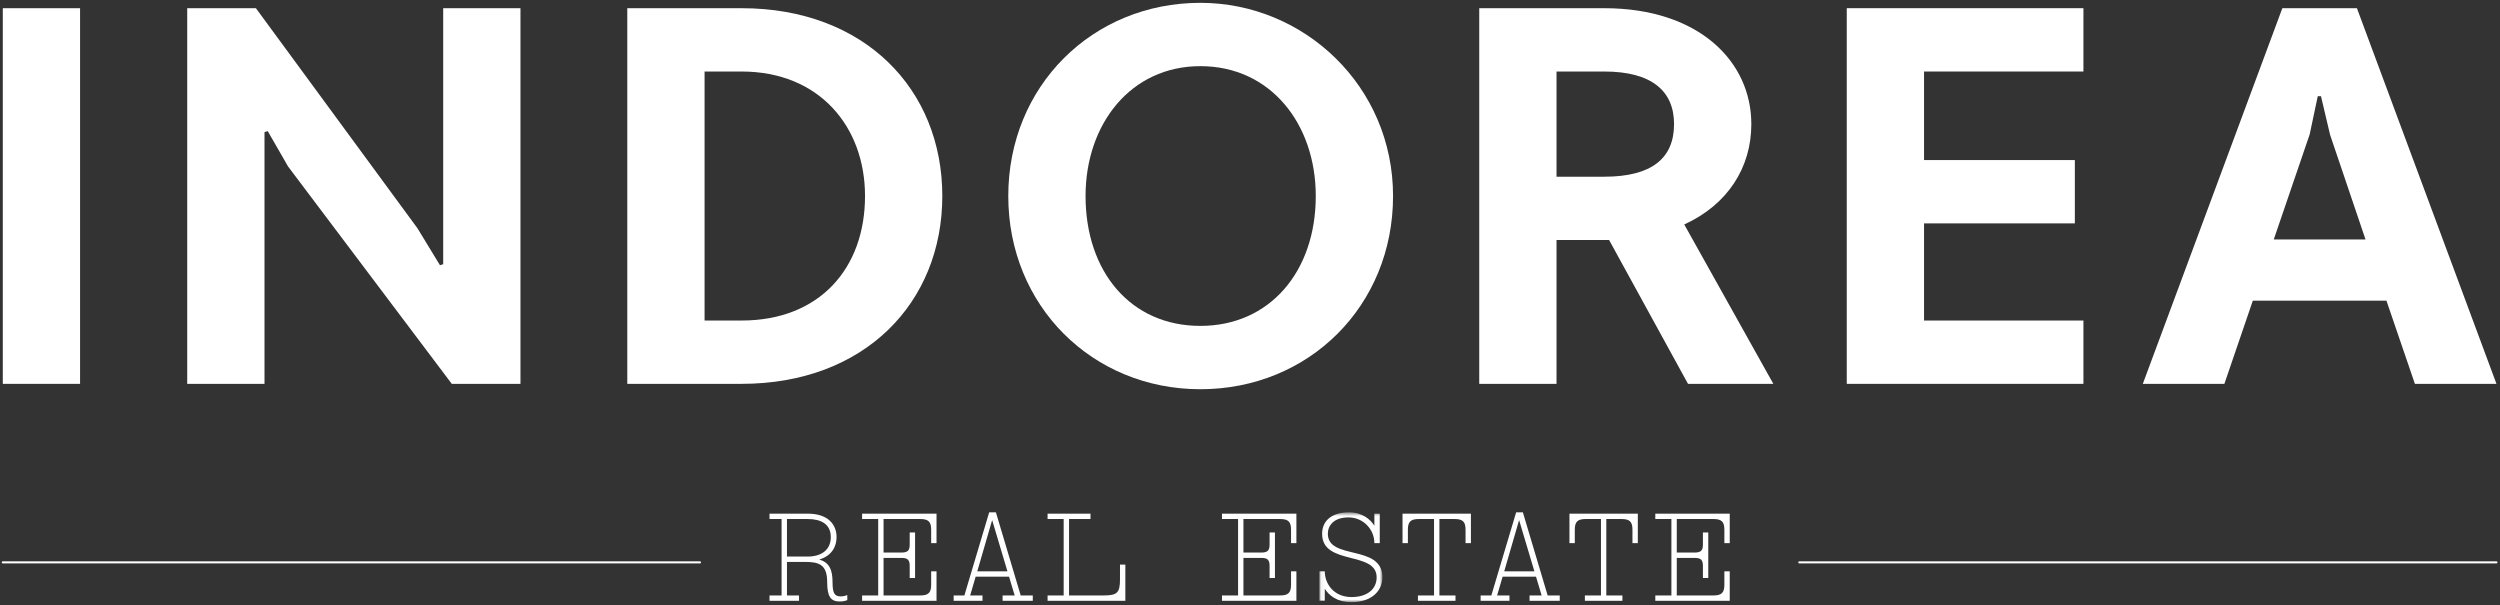
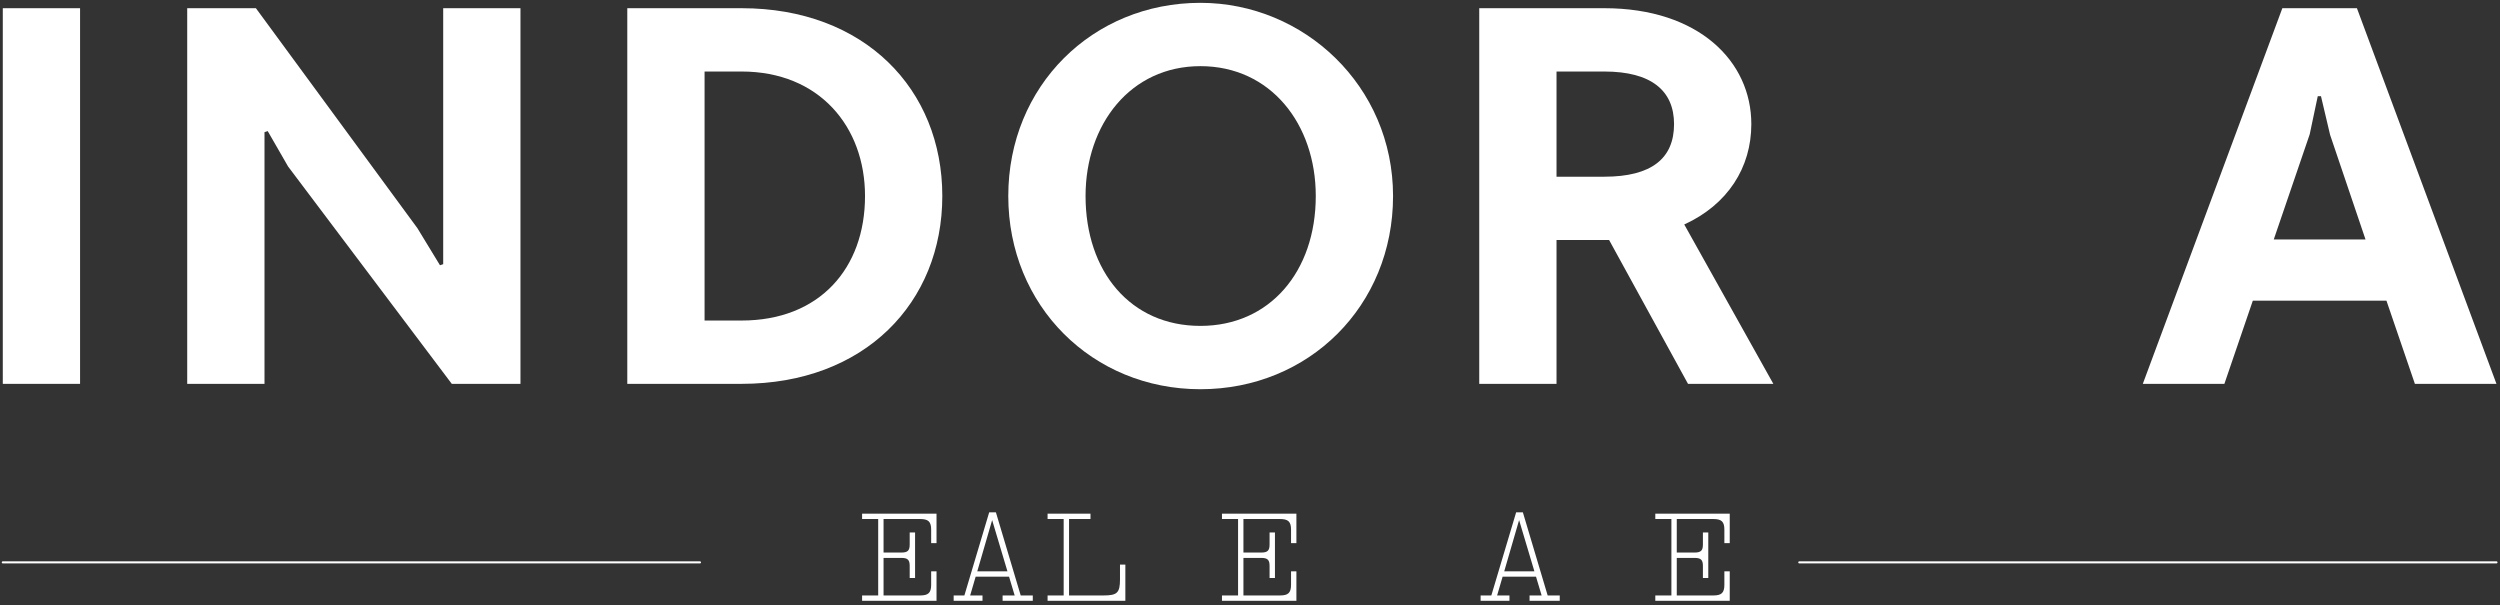
<svg xmlns="http://www.w3.org/2000/svg" xmlns:xlink="http://www.w3.org/1999/xlink" width="599px" height="145px" viewBox="0 0 599 145" version="1.1">
  <rect x="0" y="0" width="599" height="145" fill="#333333" stroke="none" />
  <title>Group 39</title>
  <desc>Created with Sketch.</desc>
  <defs>
-     <polygon id="path-1" points="0.056 2.582 15.155 2.582 15.155 24.107 0.056 24.107" />
-   </defs>
+     </defs>
  <g id="Page-1" stroke="none" stroke-width="1" fill="none" fill-rule="evenodd">
    <g id="indorea" transform="translate(-420, -306)">
      <g id="Group-39" transform="translate(420, 304)">
        <polygon id="Fill-1" fill="#FFFFFF" points="0.67 93.972 19.184 93.972 19.184 3.966 0.67 3.966" />
        <polygon id="Fill-2" fill="#FFFFFF" points="106.19 3.965 106.19 65.298 105.418 65.553 100.018 56.684 61.313 3.965 44.856 3.965 44.856 93.97 63.373 93.97 63.373 33.667 64.144 33.41 69.027 41.896 108.247 93.97 124.704 93.97 124.704 3.965" />
        <g id="Group-38" transform="translate(0, 1.633)">
          <path d="M168.815,17.503 L168.815,77.166 L177.686,77.166 C196.329,77.166 207.26,64.692 207.26,47.335 C207.26,30.746 196.329,17.503 177.686,17.503 L168.815,17.503 Z M150.298,2.332 L177.686,2.332 C207.132,2.332 225.777,21.746 225.777,47.335 C225.777,72.92 207.132,92.337 177.686,92.337 L150.298,92.337 L150.298,2.332 Z" id="Fill-3" fill="#FFFFFF" />
          <path d="M287.616,78.451 C304.202,78.451 315.259,65.463 315.259,47.334 C315.259,30.103 304.459,16.217 287.616,16.217 C270.899,16.217 260.099,30.103 260.099,47.334 C260.099,65.463 270.899,78.451 287.616,78.451 M287.616,1.046 C312.433,1.046 333.776,20.975 333.776,47.334 C333.776,73.694 313.588,93.625 287.616,93.625 C261.771,93.625 241.583,73.694 241.583,47.334 C241.583,20.975 261.771,1.046 287.616,1.046" id="Fill-5" fill="#FFFFFF" />
          <path d="M372.943,17.503 L372.943,42.706 L384.386,42.706 C395.701,42.706 401.103,38.332 401.103,30.103 C401.103,22.135 395.701,17.503 384.386,17.503 L372.943,17.503 Z M354.426,2.332 L384.386,2.332 C407.017,2.332 419.618,15.061 419.618,30.103 C419.618,40.52 413.96,49.392 403.546,54.152 L424.892,92.337 L404.446,92.337 L385.543,57.877 L372.943,57.877 L372.943,92.337 L354.426,92.337 L354.426,2.332 Z" id="Fill-7" fill="#FFFFFF" />
-           <polygon id="Fill-9" fill="#FFFFFF" points="442.484 92.338 442.484 2.33 499.19 2.33 499.19 17.504 461.001 17.504 461.001 38.719 497.133 38.719 497.133 53.89 461.001 53.89 461.001 77.167 499.19 77.167 499.19 92.338" />
          <path d="M544.791,57.75 L566.779,57.75 L558.291,32.676 L556.108,23.419 L555.336,23.419 L553.405,32.547 L544.791,57.75 Z M571.793,72.41 L539.776,72.41 L532.962,92.338 L513.417,92.338 L546.85,2.333 L564.719,2.333 L598.153,92.338 L578.608,92.338 L571.793,72.41 Z" id="Fill-11" fill="#FFFFFF" />
-           <path d="M193.532,133.719 C196.682,133.719 199.06,132.211 199.06,129.061 C199.06,125.914 196.682,124.724 193.532,124.724 L188.558,124.724 L188.558,133.719 L193.532,133.719 Z M203.011,142.939 L203.011,144.16 C202.561,144.321 202.017,144.482 201.179,144.482 C199.092,144.482 198.192,143.389 198.192,139.824 C198.192,135.519 196.106,135.002 192.824,135.002 L188.558,135.002 L188.558,143.038 L191.445,143.038 L191.445,144.321 L184.376,144.321 L184.376,143.038 L187.269,143.038 L187.269,124.724 L184.376,124.724 L184.376,123.439 L193.532,123.439 C198.61,123.439 200.442,126.235 200.442,129.061 C200.442,131.311 199.285,133.558 196.299,134.426 C198.674,135.133 199.475,136.834 199.475,139.824 C199.475,142.489 199.96,143.263 201.404,143.263 C201.95,143.263 202.467,143.164 203.011,142.939 Z" id="Fill-13" fill="#FFFFFF" />
          <path d="M223.106,130.507 L223.106,127.263 C223.106,125.334 222.399,124.724 220.47,124.724 L211.7,124.724 L211.7,132.757 L215.975,132.757 C217.481,132.757 217.963,132.275 217.963,130.86 L217.963,127.938 L219.251,127.938 L219.251,138.858 L217.963,138.858 L217.963,135.936 C217.963,134.522 217.481,134.04 215.975,134.04 L211.7,134.04 L211.7,143.037 L220.47,143.037 C222.399,143.037 223.106,142.424 223.106,140.498 L223.106,137.254 L224.391,137.254 L224.391,144.32 L206.558,144.32 L206.558,143.037 L210.415,143.037 L210.415,124.724 L206.558,124.724 L206.558,123.438 L224.391,123.438 L224.391,130.507 L223.106,130.507 Z" id="Fill-15" fill="#FFFFFF" />
          <path d="M241.38,137.253 L237.718,124.982 L234.156,137.253 L241.38,137.253 Z M247.455,143.036 L247.455,144.322 L240.223,144.322 L240.223,143.036 L243.115,143.036 L241.768,138.536 L233.767,138.536 L232.449,143.036 L235.407,143.036 L235.407,144.322 L228.498,144.322 L228.498,143.036 L231.067,143.036 L237.011,123.118 L238.618,123.118 L244.559,143.036 L247.455,143.036 Z" id="Fill-17" fill="#FFFFFF" />
          <path d="M269.635,135.647 L269.635,144.32 L251.001,144.32 L251.001,143.037 L254.855,143.037 L254.855,124.724 L251.001,124.724 L251.001,123.438 L261.281,123.438 L261.281,124.724 L256.143,124.724 L256.143,143.037 L264.431,143.037 C267.643,143.037 268.35,142.424 268.35,139.212 L268.35,135.647 L269.635,135.647 Z" id="Fill-19" fill="#FFFFFF" />
          <path d="M309.333,130.507 L309.333,127.263 C309.333,125.334 308.626,124.724 306.697,124.724 L297.927,124.724 L297.927,132.757 L302.202,132.757 C303.708,132.757 304.19,132.275 304.19,130.86 L304.19,127.938 L305.478,127.938 L305.478,138.858 L304.19,138.858 L304.19,135.936 C304.19,134.522 303.708,134.04 302.202,134.04 L297.927,134.04 L297.927,143.037 L306.697,143.037 C308.626,143.037 309.333,142.424 309.333,140.498 L309.333,137.254 L310.618,137.254 L310.618,144.32 L292.784,144.32 L292.784,143.037 L296.642,143.037 L296.642,124.724 L292.784,124.724 L292.784,123.438 L310.618,123.438 L310.618,130.507 L309.333,130.507 Z" id="Fill-21" fill="#FFFFFF" />
          <g id="Group-25" transform="translate(316.071, 120.536)">
            <mask id="mask-2" fill="white">
              <use xlink:href="#path-1" />
            </mask>
            <g id="Clip-24" />
            <path d="M15.155,18.164 C15.155,21.343 12.619,24.107 7.768,24.107 C4.106,24.107 2.306,22.372 1.345,20.896 L1.345,23.786 L0.056,23.786 L0.056,16.717 L1.345,16.717 C1.345,19.672 3.463,22.886 7.768,22.886 C11.462,22.886 13.773,21.022 13.773,18.164 C13.773,11.74 0.702,15.432 0.702,7.723 C0.702,4.704 2.92,2.582 7.125,2.582 C10.337,2.582 12.3,4.283 13.229,5.797 L13.229,2.904 L14.518,2.904 L14.518,9.97 L13.229,9.97 C13.229,6.6 10.5,3.833 7.125,3.804 C3.431,3.772 2.081,5.797 2.081,7.723 C2.081,14.148 15.155,10.131 15.155,18.164" id="Fill-23" fill="#FFFFFF" mask="url(#mask-2)" />
          </g>
-           <path d="M352.43,130.507 L351.145,130.507 L351.145,127.263 C351.145,125.334 350.438,124.724 348.512,124.724 L344.882,124.724 L344.882,143.037 L348.737,143.037 L348.737,144.32 L339.739,144.32 L339.739,143.037 L343.594,143.037 L343.594,124.724 L339.964,124.724 C338.038,124.724 337.331,125.334 337.331,127.263 L337.331,130.507 L336.046,130.507 L336.046,123.438 L352.43,123.438 L352.43,130.507 Z" id="Fill-26" fill="#FFFFFF" />
          <path d="M367.639,137.253 L363.977,124.982 L360.415,137.253 L367.639,137.253 Z M373.714,143.036 L373.714,144.322 L366.482,144.322 L366.482,143.036 L369.374,143.036 L368.027,138.536 L360.026,138.536 L358.708,143.036 L361.666,143.036 L361.666,144.322 L354.757,144.322 L354.757,143.036 L357.326,143.036 L363.27,123.118 L364.877,123.118 L370.818,143.036 L373.714,143.036 Z" id="Fill-28" fill="#FFFFFF" />
-           <path d="M392.421,130.507 L391.138,130.507 L391.138,127.263 C391.138,125.334 390.433,124.724 388.502,124.724 L384.872,124.724 L384.872,143.037 L388.727,143.037 L388.727,144.32 L379.735,144.32 L379.735,143.037 L383.589,143.037 L383.589,124.724 L379.96,124.724 C378.029,124.724 377.322,125.334 377.322,127.263 L377.322,130.507 L376.041,130.507 L376.041,123.438 L392.421,123.438 L392.421,130.507 Z" id="Fill-30" fill="#FFFFFF" />
          <path d="M413.159,130.507 L413.159,127.263 C413.159,125.334 412.452,124.724 410.523,124.724 L401.753,124.724 L401.753,132.757 L406.028,132.757 C407.534,132.757 408.016,132.275 408.016,130.86 L408.016,127.938 L409.304,127.938 L409.304,138.858 L408.016,138.858 L408.016,135.936 C408.016,134.522 407.534,134.04 406.028,134.04 L401.753,134.04 L401.753,143.037 L410.523,143.037 C412.452,143.037 413.159,142.424 413.159,140.498 L413.159,137.254 L414.444,137.254 L414.444,144.32 L396.61,144.32 L396.61,143.037 L400.468,143.037 L400.468,124.724 L396.61,124.724 L396.61,123.438 L414.444,123.438 L414.444,130.507 L413.159,130.507 Z" id="Fill-32" fill="#FFFFFF" />
          <path d="M167.711,135.113 L0.67,135.113" id="Stroke-34" stroke="#FFFFFF" stroke-width="0.5" stroke-linecap="round" />
          <path d="M598.153,135.113 L431.112,135.113" id="Stroke-36" stroke="#FFFFFF" stroke-width="0.5" stroke-linecap="round" />
        </g>
      </g>
    </g>
  </g>
</svg>